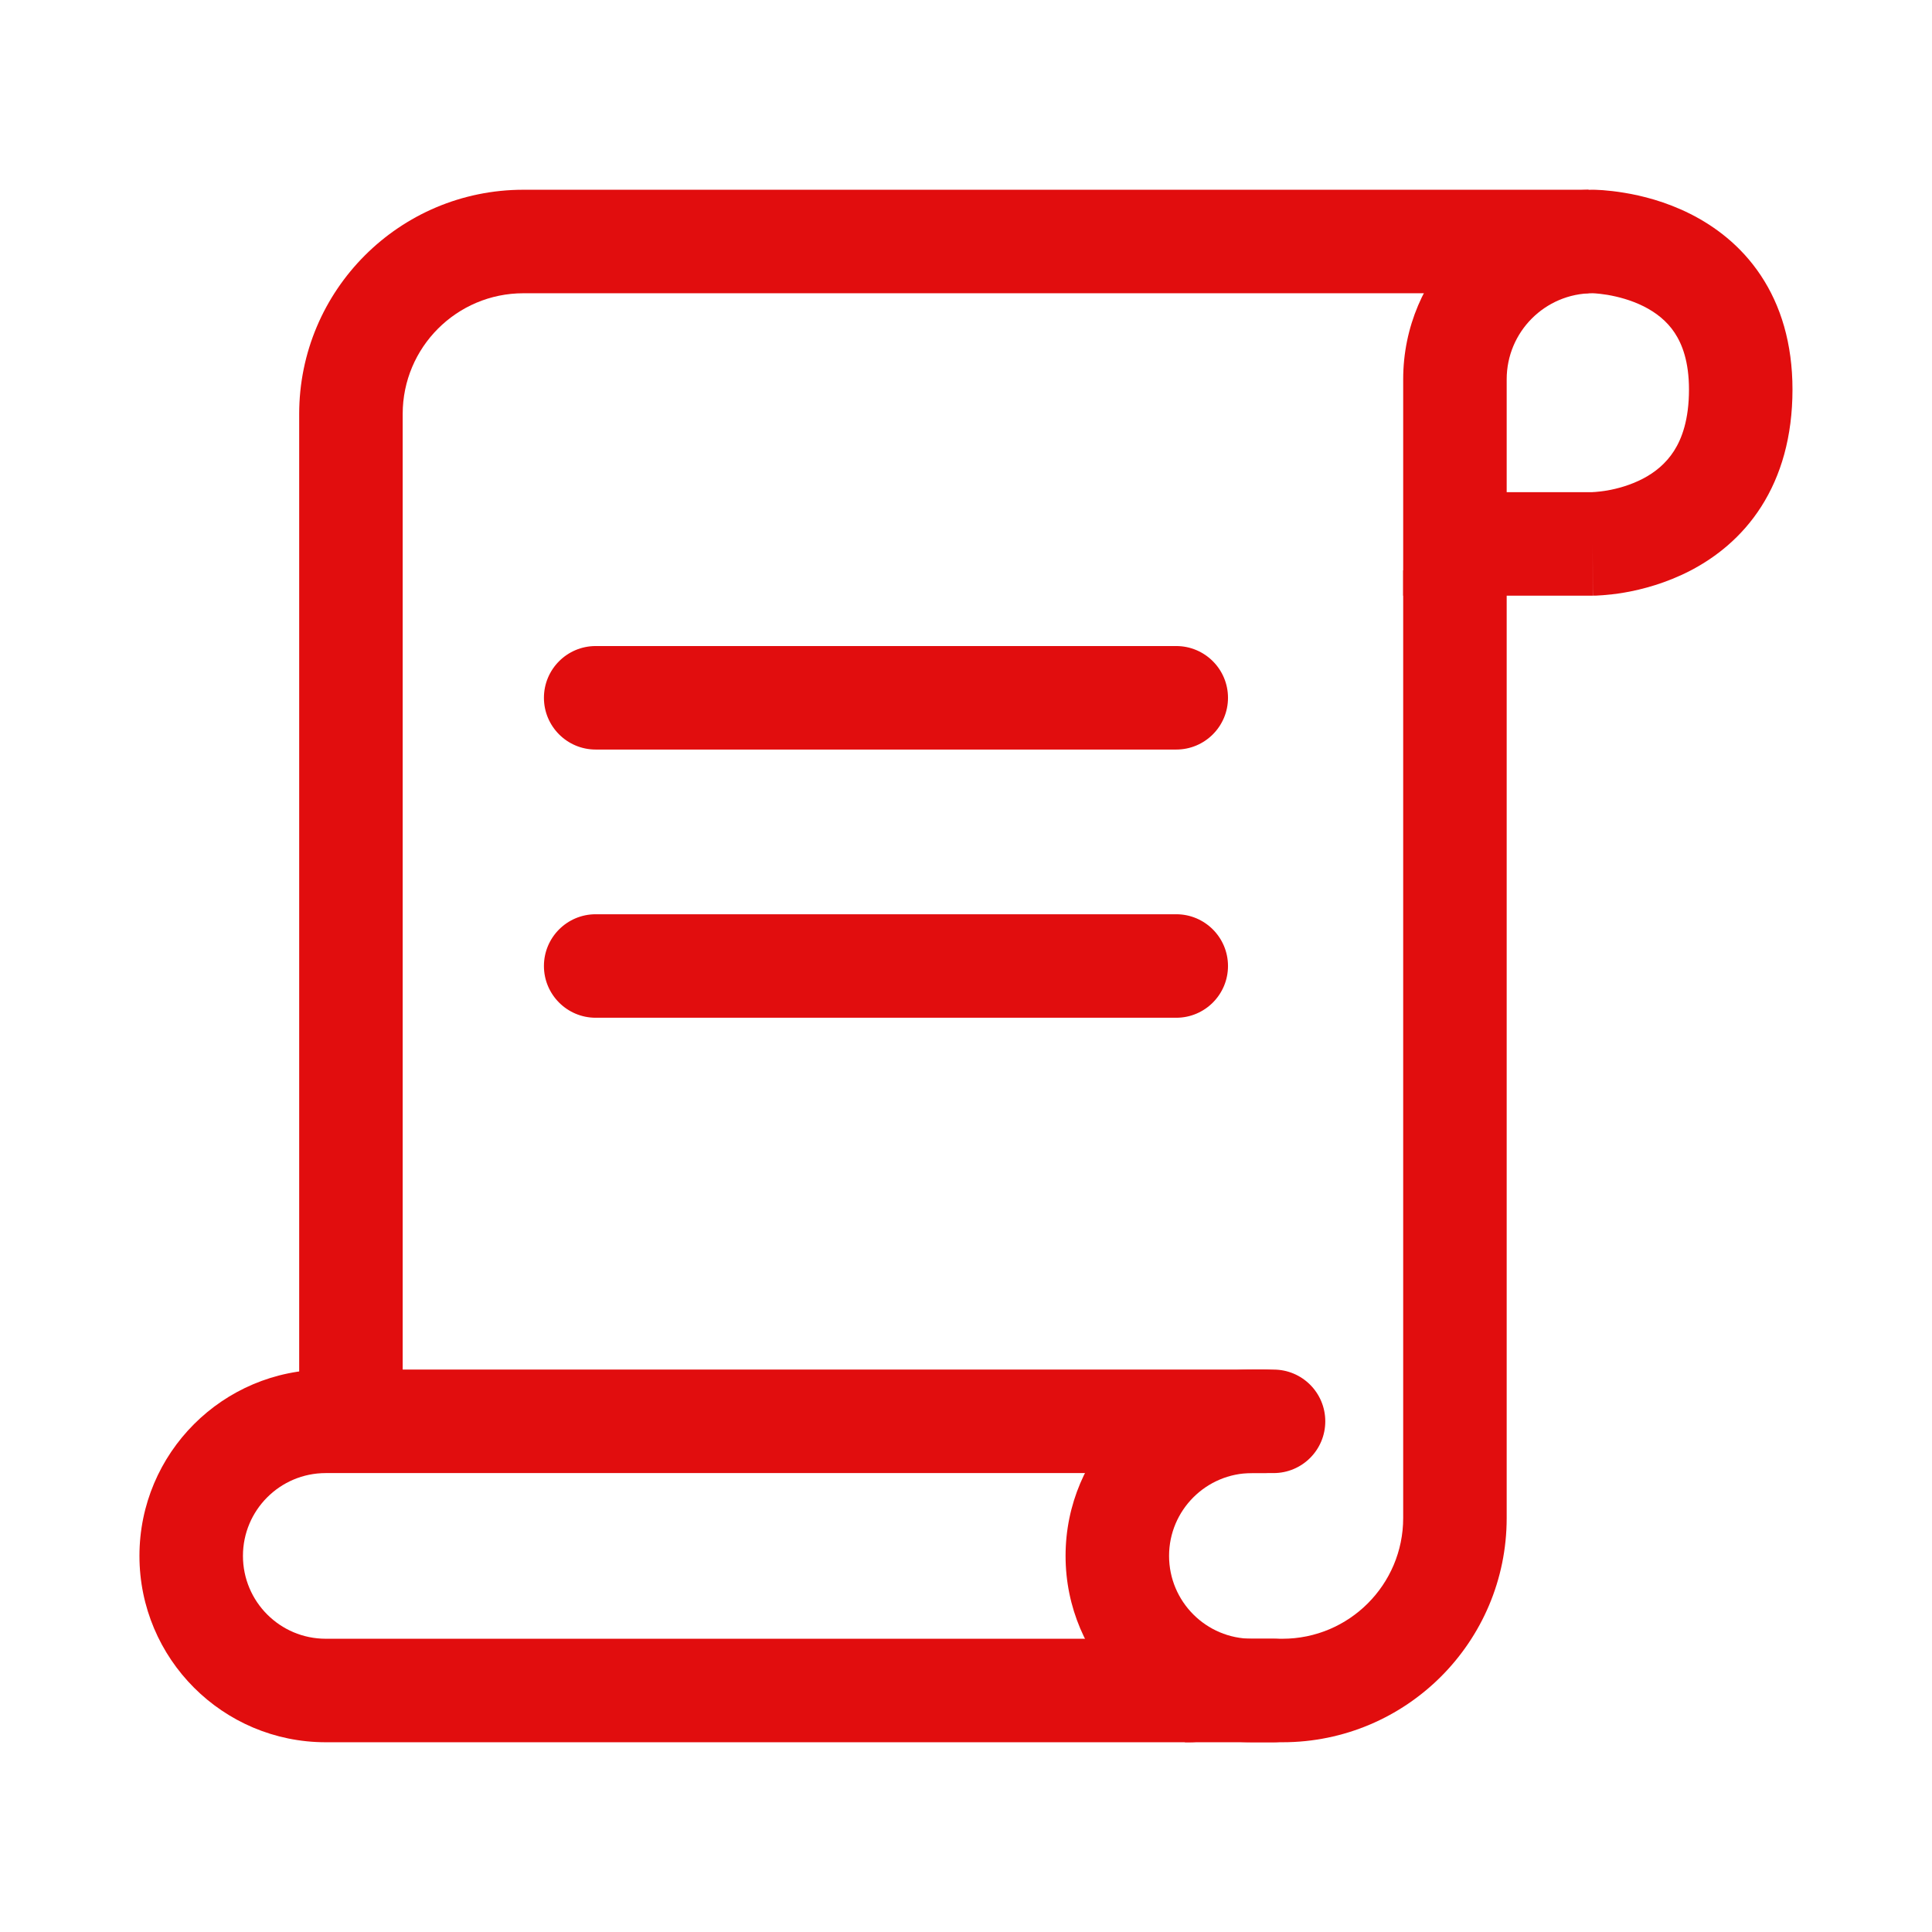
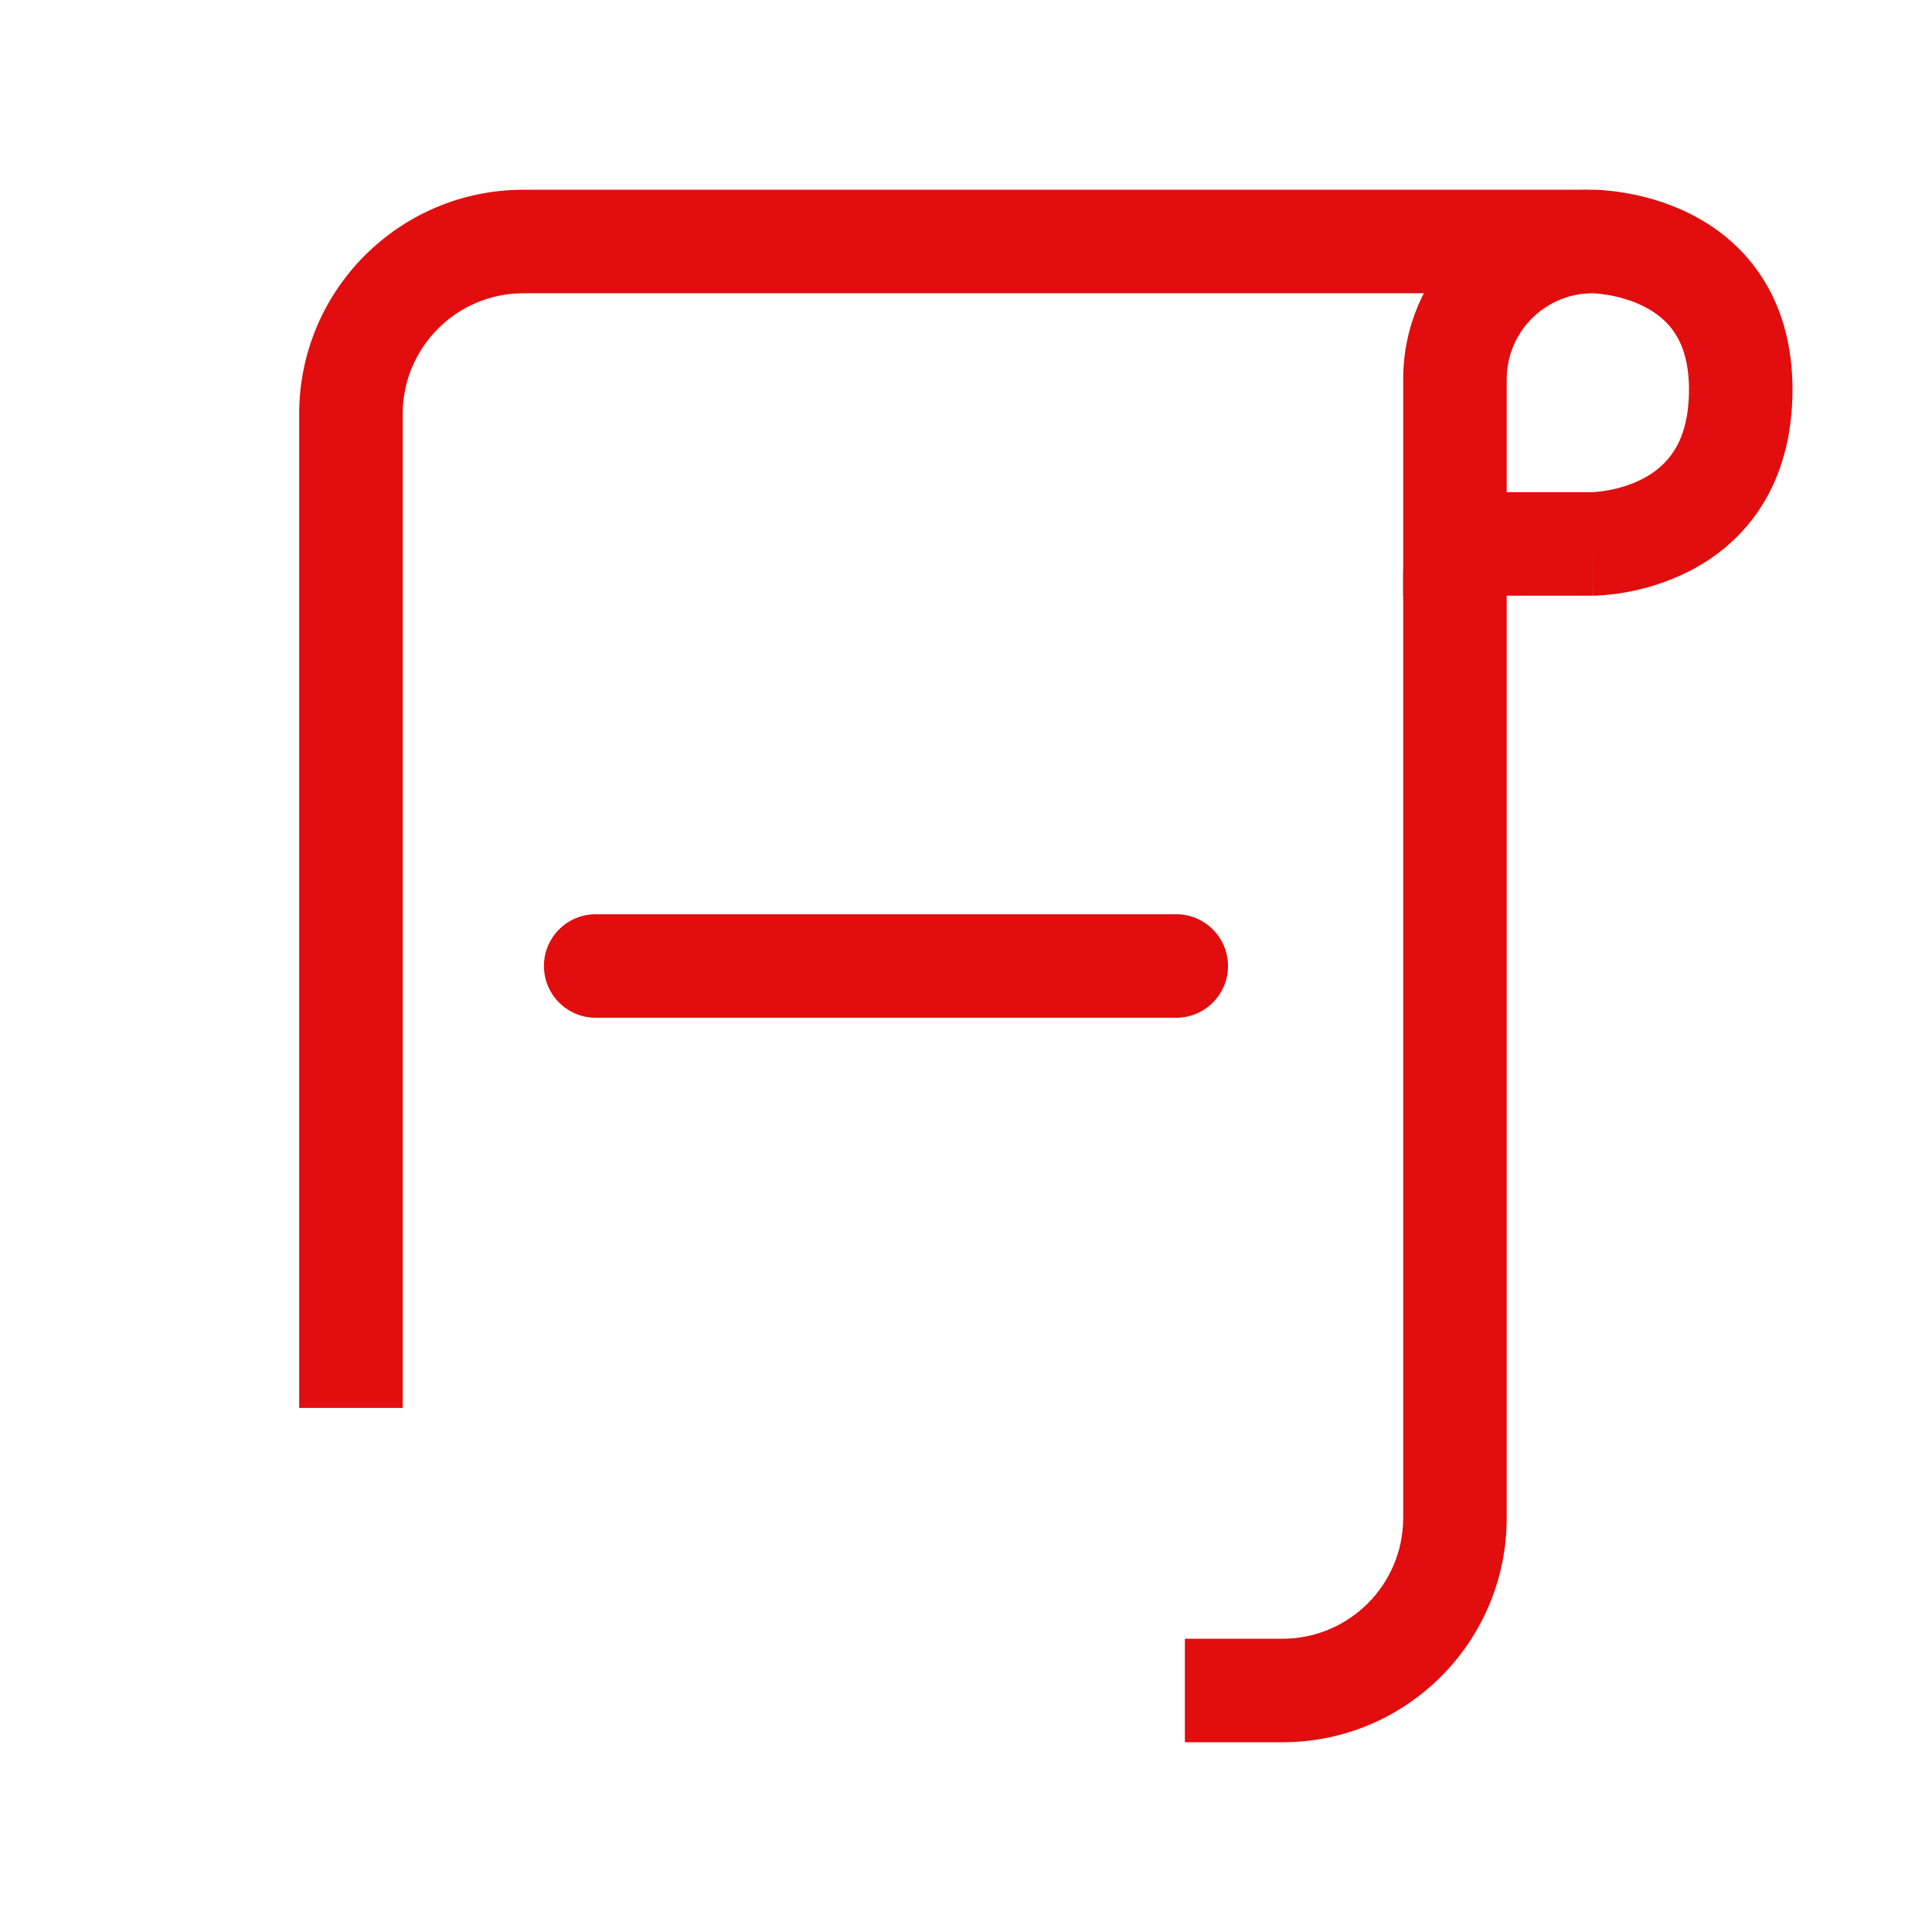
<svg xmlns="http://www.w3.org/2000/svg" width="28" height="28" viewBox="0 0 28 28" fill="none">
  <path fill-rule="evenodd" clip-rule="evenodd" d="M4.336 6C4.336 4.205 5.791 2.75 7.586 2.75H23.022V4.25H7.586C6.619 4.25 5.836 5.034 5.836 6V20.405H4.336V6ZM20.336 22V8.266H21.836V22C21.836 23.795 20.381 25.25 18.586 25.25H17.172V23.75H18.586C19.552 23.75 20.336 22.966 20.336 22Z" fill="#E10D0E" />
  <path fill-rule="evenodd" clip-rule="evenodd" d="M20.336 5.497C20.336 3.98 21.566 2.75 23.083 2.75V3.5C23.083 2.75 23.083 2.75 23.083 2.75L23.085 2.75L23.086 2.75L23.091 2.75L23.101 2.75L23.132 2.751C23.157 2.752 23.189 2.753 23.229 2.756C23.307 2.762 23.415 2.773 23.541 2.794C23.792 2.835 24.137 2.92 24.491 3.097C24.848 3.276 25.228 3.555 25.517 3.989C25.809 4.427 25.978 4.978 25.978 5.645C25.978 6.329 25.812 6.893 25.525 7.343C25.24 7.789 24.862 8.08 24.502 8.268C24.146 8.453 23.799 8.543 23.547 8.587C23.419 8.609 23.31 8.62 23.231 8.626C23.191 8.629 23.158 8.631 23.133 8.632C23.121 8.632 23.11 8.632 23.102 8.632L23.091 8.633L23.087 8.633L23.085 8.633C23.085 8.633 23.083 8.633 23.083 7.883V8.633H20.336L20.336 5.497ZM23.078 7.133L23.081 7.132C23.088 7.132 23.101 7.132 23.119 7.13C23.157 7.127 23.217 7.121 23.29 7.109C23.44 7.083 23.628 7.032 23.809 6.938C23.986 6.846 24.144 6.717 24.261 6.535C24.376 6.355 24.478 6.08 24.478 5.645C24.478 5.24 24.379 4.986 24.269 4.821C24.156 4.651 23.999 4.529 23.82 4.439C23.638 4.348 23.447 4.299 23.295 4.273C23.221 4.261 23.16 4.255 23.122 4.252C23.103 4.251 23.089 4.25 23.082 4.25L23.079 4.25C22.392 4.252 21.836 4.81 21.836 5.497L21.836 7.133H23.078Z" fill="#E10D0E" />
-   <path fill-rule="evenodd" clip-rule="evenodd" d="M2.021 22.549C2.021 21.058 3.23 19.849 4.721 19.849H18.324C18.738 19.849 19.074 20.185 19.074 20.599C19.074 21.013 18.738 21.349 18.324 21.349H4.721C4.058 21.349 3.521 21.887 3.521 22.549C3.521 23.212 4.058 23.75 4.721 23.75H17.246C17.66 23.75 17.996 24.086 17.996 24.5C17.996 24.914 17.66 25.25 17.246 25.25H4.721C3.23 25.25 2.021 24.041 2.021 22.549Z" fill="#E10D0E" />
-   <path fill-rule="evenodd" clip-rule="evenodd" d="M15.443 22.549C15.443 21.058 16.652 19.849 18.144 19.849H18.457C18.872 19.849 19.207 20.185 19.207 20.599C19.207 21.013 18.872 21.349 18.457 21.349H18.144C17.481 21.349 16.943 21.887 16.943 22.549C16.943 23.212 17.481 23.75 18.144 23.75H18.457C18.872 23.75 19.207 24.086 19.207 24.5C19.207 24.914 18.872 25.25 18.457 25.25H18.144C16.652 25.25 15.443 24.041 15.443 22.549Z" fill="#E10D0E" />
-   <path fill-rule="evenodd" clip-rule="evenodd" d="M7.883 10.113C7.883 9.699 8.219 9.363 8.633 9.363H17.047C17.461 9.363 17.797 9.699 17.797 10.113C17.797 10.527 17.461 10.863 17.047 10.863H8.633C8.219 10.863 7.883 10.527 7.883 10.113Z" fill="#E10D0E" />
  <path fill-rule="evenodd" clip-rule="evenodd" d="M7.883 14C7.883 13.586 8.219 13.25 8.633 13.25H17.047C17.461 13.25 17.797 13.586 17.797 14C17.797 14.414 17.461 14.75 17.047 14.75H8.633C8.219 14.75 7.883 14.414 7.883 14Z" fill="#E10D0E" />
</svg>